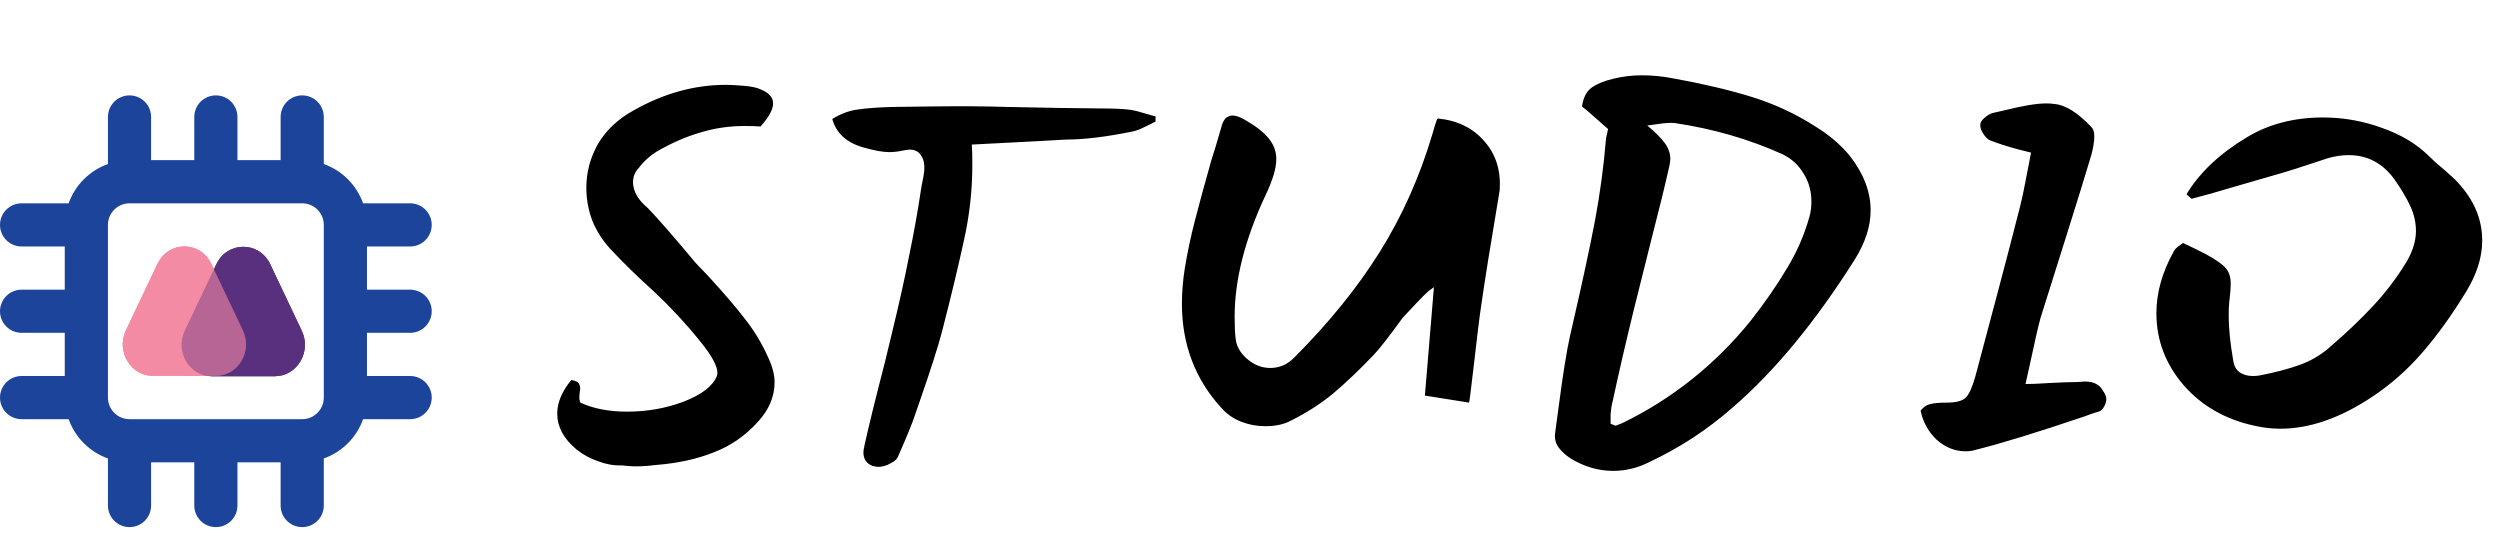
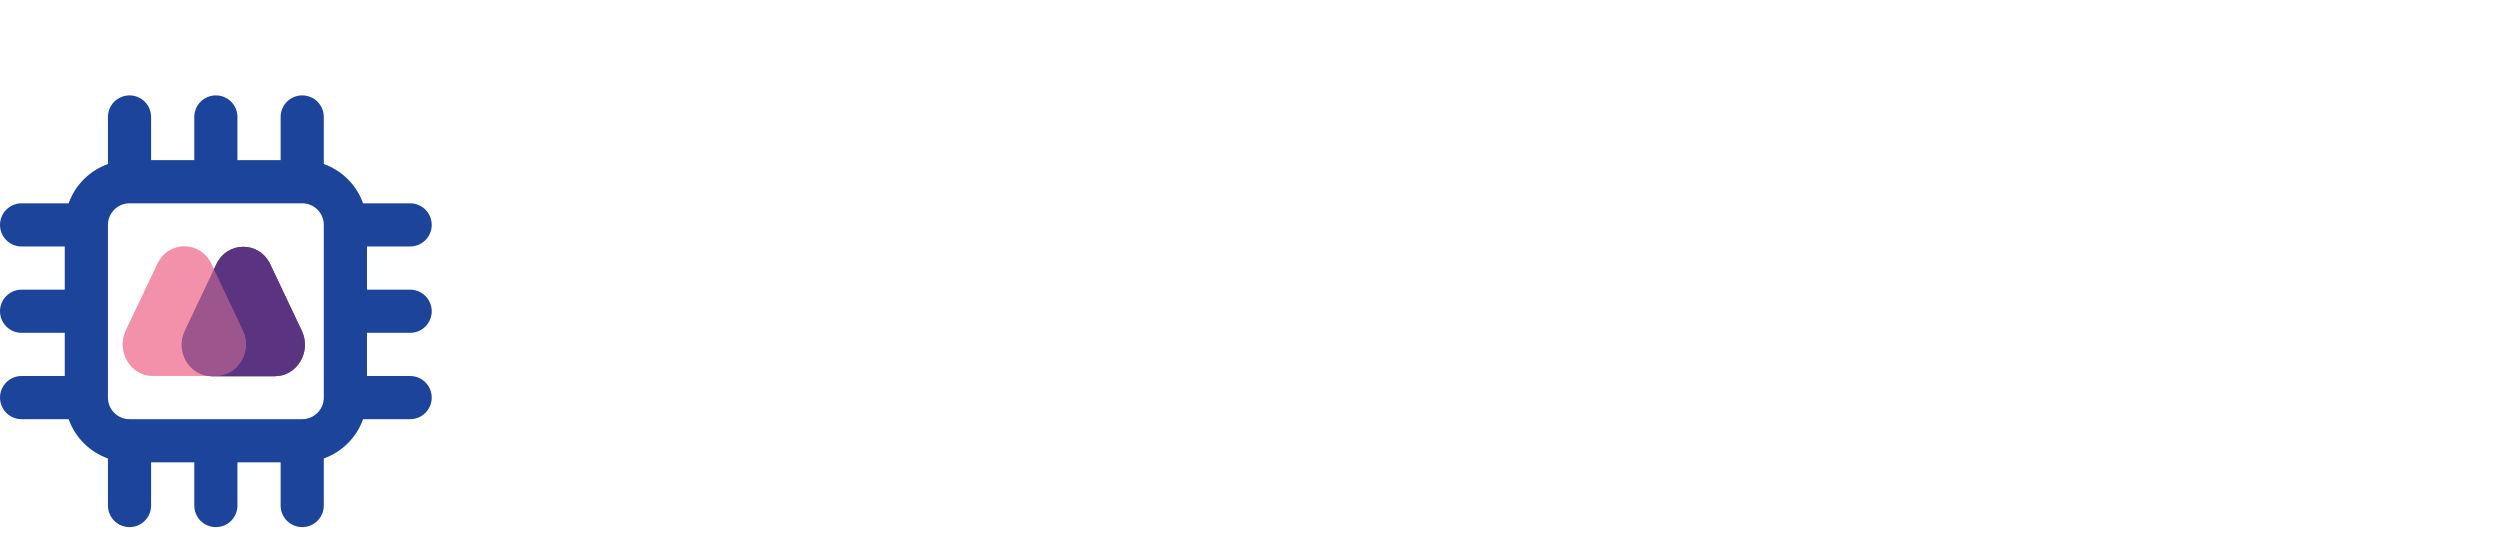
<svg xmlns="http://www.w3.org/2000/svg" width="498" height="109" viewBox="0 0 498 109" fill="none">
  <path d="M81.7 66.3C82.84 66.3 83.934 65.847 84.741 65.041C85.547 64.234 86 63.14 86 62C86 60.86 85.547 59.766 84.741 58.959C83.934 58.153 82.84 57.7 81.7 57.7H73.1V49.1H81.7C82.84 49.1 83.934 48.647 84.741 47.841C85.547 47.034 86 45.94 86 44.8C86 43.66 85.547 42.566 84.741 41.759C83.934 40.953 82.84 40.5 81.7 40.5H72.326C71.684 38.697 70.648 37.059 69.295 35.705C67.941 34.352 66.303 33.316 64.5 32.674V23.3C64.5 22.16 64.047 21.066 63.241 20.259C62.434 19.453 61.34 19 60.2 19C59.06 19 57.966 19.453 57.159 20.259C56.353 21.066 55.9 22.16 55.9 23.3V31.9H47.3V23.3C47.3 22.16 46.847 21.066 46.041 20.259C45.234 19.453 44.14 19 43 19C41.86 19 40.766 19.453 39.959 20.259C39.153 21.066 38.7 22.16 38.7 23.3V31.9H30.1V23.3C30.1 22.16 29.647 21.066 28.841 20.259C28.034 19.453 26.94 19 25.8 19C24.66 19 23.566 19.453 22.759 20.259C21.953 21.066 21.5 22.16 21.5 23.3V32.674C19.697 33.316 18.059 34.352 16.705 35.705C15.351 37.059 14.316 38.697 13.674 40.5H4.3C3.16 40.5 2.066 40.953 1.259 41.759C0.453 42.566 0 43.66 0 44.8C0 45.94 0.453 47.034 1.259 47.841C2.066 48.647 3.16 49.1 4.3 49.1H12.9V57.7H4.3C3.16 57.7 2.066 58.153 1.259 58.959C0.453 59.766 0 60.86 0 62C0 63.14 0.453 64.234 1.259 65.041C2.066 65.847 3.16 66.3 4.3 66.3H12.9V74.9H4.3C3.16 74.9 2.066 75.353 1.259 76.159C0.453 76.966 0 78.06 0 79.2C0 80.34 0.453 81.434 1.259 82.241C2.066 83.047 3.16 83.5 4.3 83.5H13.674C14.316 85.303 15.351 86.941 16.705 88.295C18.059 89.648 19.697 90.684 21.5 91.326V100.7C21.5 101.84 21.953 102.934 22.759 103.741C23.566 104.547 24.66 105 25.8 105C26.94 105 28.034 104.547 28.841 103.741C29.647 102.934 30.1 101.84 30.1 100.7V92.1H38.7V100.7C38.7 101.84 39.153 102.934 39.959 103.741C40.766 104.547 41.86 105 43 105C44.14 105 45.234 104.547 46.041 103.741C46.847 102.934 47.3 101.84 47.3 100.7V92.1H55.9V100.7C55.9 101.84 56.353 102.934 57.159 103.741C57.966 104.547 59.06 105 60.2 105C61.34 105 62.434 104.547 63.241 103.741C64.047 102.934 64.5 101.84 64.5 100.7V91.326C66.303 90.684 67.941 89.648 69.295 88.295C70.648 86.941 71.684 85.303 72.326 83.5H81.7C82.84 83.5 83.934 83.047 84.741 82.241C85.547 81.434 86 80.34 86 79.2C86 78.06 85.547 76.966 84.741 76.159C83.934 75.353 82.84 74.9 81.7 74.9H73.1V66.3H81.7ZM64.5 79.2C64.5 80.34 64.047 81.434 63.241 82.241C62.434 83.047 61.34 83.5 60.2 83.5H25.8C24.66 83.5 23.566 83.047 22.759 82.241C21.953 81.434 21.5 80.34 21.5 79.2V44.8C21.5 43.66 21.953 42.566 22.759 41.759C23.566 40.953 24.66 40.5 25.8 40.5H60.2C61.34 40.5 62.434 40.953 63.241 41.759C64.047 42.566 64.5 43.66 64.5 44.8V79.2Z" fill="#1C449B" />
+   <path d="M53.829 52.65C51.627 48.008 45.296 48.008 43.094 52.65L36.817 65.889C34.842 70.053 37.739 74.937 42.184 74.937H54.739C59.184 74.937 62.081 70.053 60.106 65.889L53.829 52.65Z" fill="#532B7B" fill-opacity="0.4" />
+   <path d="M42.099 52.582C39.898 47.939 33.566 47.939 31.365 52.582L25.088 65.82C23.113 69.985 26.01 74.869 30.455 74.869H43.01C47.455 74.869 50.352 69.985 48.377 65.82L42.099 52.582Z" fill="#F487A3" fill-opacity="0.4" />
+   <path d="M53.829 52.65C51.627 48.008 45.296 48.008 43.094 52.65L36.817 65.889C34.842 70.053 37.739 74.937 42.184 74.937H54.739C59.184 74.937 62.081 70.053 60.106 65.889L53.829 52.65Z" fill="#532B7B" fill-opacity="0.4" />
  <path d="M53.829 52.65C51.627 48.008 45.296 48.008 43.094 52.65L36.817 65.889C34.842 70.053 37.739 74.937 42.184 74.937H54.739C59.184 74.937 62.081 70.053 60.106 65.889L53.829 52.65Z" fill="#532B7B" fill-opacity="0.4" />
  <path d="M42.099 52.582C39.898 47.939 33.566 47.939 31.365 52.582L25.088 65.82C23.113 69.985 26.01 74.869 30.455 74.869H43.01C47.455 74.869 50.352 69.985 48.377 65.82L42.099 52.582Z" fill="#F487A3" fill-opacity="0.4" />
  <path d="M53.829 52.65C51.627 48.008 45.296 48.008 43.094 52.65L36.817 65.889C34.842 70.053 37.739 74.937 42.184 74.937H54.739C59.184 74.937 62.081 70.053 60.106 65.889L53.829 52.65Z" fill="#532B7B" fill-opacity="0.4" />
  <path d="M42.099 52.582C39.898 47.939 33.566 47.939 31.365 52.582L25.088 65.82C23.113 69.985 26.01 74.869 30.455 74.869H43.01C47.455 74.869 50.352 69.985 48.377 65.82L42.099 52.582Z" fill="#F487A3" fill-opacity="0.4" />
  <path d="M53.829 52.65C51.627 48.008 45.296 48.008 43.094 52.65L36.817 65.889C34.842 70.053 37.739 74.937 42.184 74.937H54.739C59.184 74.937 62.081 70.053 60.106 65.889L53.829 52.65Z" fill="#532B7B" fill-opacity="0.4" />
  <path d="M42.099 52.582C39.898 47.939 33.566 47.939 31.365 52.582L25.088 65.82C23.113 69.985 26.01 74.869 30.455 74.869H43.01C47.455 74.869 50.352 69.985 48.377 65.82L42.099 52.582Z" fill="#F487A3" fill-opacity="0.4" />
-   <path d="M53.829 52.65C51.627 48.008 45.296 48.008 43.094 52.65L36.817 65.889C34.842 70.053 37.739 74.937 42.184 74.937H54.739C59.184 74.937 62.081 70.053 60.106 65.889L53.829 52.65Z" fill="#532B7B" fill-opacity="0.4" />
  <path d="M42.099 52.582C39.898 47.939 33.566 47.939 31.365 52.582L25.088 65.82C23.113 69.985 26.01 74.869 30.455 74.869H43.01C47.455 74.869 50.352 69.985 48.377 65.82L42.099 52.582Z" fill="#F487A3" fill-opacity="0.4" />
  <path d="M53.829 52.65C51.627 48.008 45.296 48.008 43.094 52.65L36.817 65.889C34.842 70.053 37.739 74.937 42.184 74.937H54.739C59.184 74.937 62.081 70.053 60.106 65.889L53.829 52.65Z" fill="#532B7B" fill-opacity="0.4" />
-   <path d="M42.099 52.582C39.898 47.939 33.566 47.939 31.365 52.582L25.088 65.82C23.113 69.985 26.01 74.869 30.455 74.869H43.01C47.455 74.869 50.352 69.985 48.377 65.82L42.099 52.582Z" fill="#F487A3" fill-opacity="0.4" />
-   <path d="M53.829 52.65C51.627 48.008 45.296 48.008 43.094 52.65L36.817 65.889C34.842 70.053 37.739 74.937 42.184 74.937H54.739C59.184 74.937 62.081 70.053 60.106 65.889L53.829 52.65Z" fill="#532B7B" fill-opacity="0.4" />
-   <path d="M42.099 52.582C39.898 47.939 33.566 47.939 31.365 52.582L25.088 65.82C23.113 69.985 26.01 74.869 30.455 74.869H43.01C47.455 74.869 50.352 69.985 48.377 65.82L42.099 52.582Z" fill="#F487A3" fill-opacity="0.4" />
-   <path d="M53.829 52.65C51.627 48.008 45.296 48.008 43.094 52.65L36.817 65.889C34.842 70.053 37.739 74.937 42.184 74.937H54.739C59.184 74.937 62.081 70.053 60.106 65.889L53.829 52.65Z" fill="#532B7B" fill-opacity="0.4" />
-   <path d="M42.099 52.582C39.898 47.939 33.566 47.939 31.365 52.582L25.088 65.82C23.113 69.985 26.01 74.869 30.455 74.869H43.01C47.455 74.869 50.352 69.985 48.377 65.82L42.099 52.582Z" fill="#F487A3" fill-opacity="0.4" />
-   <path d="M151.5 17.8C153.167 18.467 154 19.4 154 20.6C154 21.8 153.167 23.333 151.5 25.2C150.767 25.133 149.7 25.1 148.3 25.1C145.233 25.1 142.3 25.533 139.5 26.4C136.7 27.2 133.8 28.467 130.8 30.2C129.4 31.067 128.2 32.167 127.2 33.5C126.467 34.3 126.1 35.233 126.1 36.3C126.1 38.1 127.1 39.833 129.1 41.5C131.033 43.5 134.2 47.133 138.6 52.4L140.9 54.8C144.167 58.333 146.733 61.333 148.6 63.8C150.533 66.267 152.167 69.1 153.5 72.3C154.033 73.7 154.3 74.967 154.3 76.1C154.3 78.967 153.2 81.6 151 84C148.467 86.8 145.533 88.833 142.2 90.1C138.867 91.433 135.1 92.267 130.9 92.6C130.367 92.667 129.733 92.733 129 92.8C128.267 92.867 127.433 92.9 126.5 92.9C125.9 92.9 125 92.833 123.8 92.7C122.333 92.767 120.8 92.5 119.2 91.9C117.6 91.367 116.133 90.567 114.8 89.5C112.267 87.367 111 85 111 82.4C111 80.2 111.933 77.967 113.8 75.7C114.733 75.833 115.267 76.133 115.4 76.6C115.6 77 115.633 77.467 115.5 78C115.433 78.533 115.4 78.967 115.4 79.3C115.4 79.5 115.467 79.8 115.6 80.2C118.2 81.4 121.3 82 124.9 82C128.9 82 132.667 81.333 136.2 80C139.8 78.6 142 76.9 142.8 74.9C143.267 73.567 142.133 71.233 139.4 67.9C136.667 64.5 133.6 61.2 130.2 58C127 55.133 124.1 52.3 121.5 49.5C120.033 47.9 118.867 46.067 118 44C117.2 41.867 116.8 39.667 116.8 37.4C116.8 34.333 117.567 31.433 119.1 28.7C120.7 25.967 123.067 23.733 126.2 22C132.2 18.6 138.333 16.9 144.6 16.9C145.467 16.9 146.7 16.967 148.3 17.1C149.767 17.233 150.833 17.467 151.5 17.8ZM172.089 29.4C168.689 28.467 166.589 26.567 165.789 23.7C167.522 22.633 169.256 22 170.989 21.8C172.789 21.533 175.156 21.367 178.089 21.3L185.989 21.2C191.522 21.133 196.356 21.167 200.489 21.3C204.622 21.367 208.089 21.433 210.889 21.5L219.189 21.6C221.922 21.6 223.989 21.7 225.389 21.9C226.122 22.033 227.022 22.267 228.089 22.6L230.189 23.2V24.2C229.722 24.467 228.989 24.833 227.989 25.3C227.056 25.767 226.256 26.067 225.589 26.2C220.322 27.267 215.922 27.8 212.389 27.8C209.056 28 204.056 28.267 197.389 28.6L193.589 28.8C193.656 29.667 193.689 31 193.689 32.8C193.689 37.933 193.122 43 191.989 48C190.922 52.933 189.489 58.9 187.689 65.9C186.956 68.767 185.456 73.467 183.189 80L182.289 82.6C181.689 84.4 180.589 87.1 178.989 90.7C178.789 91.367 178.256 91.9 177.389 92.3C176.589 92.767 175.756 93 174.889 93C174.689 93 174.322 92.933 173.789 92.8C172.589 92.333 171.989 91.433 171.989 90.1C171.989 89.833 172.056 89.4 172.189 88.8C172.989 85.133 174.356 79.567 176.289 72.1L177.589 66.7C179.056 60.7 180.222 55.467 181.089 51C182.022 46.533 182.822 42.067 183.489 37.6C183.556 37.133 183.656 36.6 183.789 36C183.922 35.333 184.022 34.733 184.089 34.2C184.222 32.8 184.022 31.733 183.489 31C183.022 30.2 182.256 29.8 181.189 29.8C180.989 29.8 180.522 29.867 179.789 30C178.922 30.2 178.022 30.3 177.089 30.3C175.889 30.3 174.222 30 172.089 29.4ZM295.038 61C294.771 62.667 294.238 67 293.438 74C292.971 78 292.704 80.067 292.638 80.2L283.838 78.8L285.638 57.2L284.537 58C283.938 58.533 283.104 59.367 282.038 60.5C281.038 61.567 280.138 62.533 279.338 63.4C276.738 67 274.838 69.433 273.638 70.7C270.704 73.767 268.004 76.333 265.538 78.4C263.138 80.4 260.271 82.233 256.938 83.9C255.604 84.567 253.971 84.9 252.038 84.9C250.371 84.9 248.771 84.6 247.238 84C245.704 83.4 244.404 82.5 243.338 81.3C238.071 75.567 235.438 68.633 235.438 60.5C235.438 58.167 235.638 55.767 236.037 53.3C236.571 50.1 237.238 46.967 238.038 43.9C238.838 40.767 239.938 36.733 241.338 31.8C241.804 30.4 242.438 28.3 243.238 25.5C243.571 24.167 244.071 23.4 244.738 23.2C245.004 23.067 245.238 23 245.438 23C246.171 23 247.038 23.3 248.038 23.9C250.238 25.167 251.804 26.4 252.738 27.6C253.738 28.8 254.238 30.167 254.238 31.7C254.238 33.5 253.538 35.867 252.138 38.8C248.004 47.6 245.938 55.7 245.938 63.1C245.938 65.033 246.004 66.467 246.138 67.4C246.271 68.933 247.038 70.3 248.438 71.5C249.838 72.7 251.371 73.3 253.038 73.3C254.838 73.3 256.404 72.633 257.738 71.3C264.671 64.367 270.371 57.333 274.838 50.2C279.304 43.067 282.804 35.233 285.338 26.7C285.604 25.7 285.904 24.733 286.238 23.8L286.438 23.6C290.371 24 293.471 25.533 295.738 28.2C298.004 30.8 299.004 34.033 298.738 37.9C296.938 48.567 295.704 56.267 295.038 61ZM320.33 25.7C320.397 25.767 319.564 25.033 317.83 23.5C316.63 22.433 315.73 21.667 315.13 21.2C315.397 19.4 316.064 18.133 317.13 17.4C318.197 16.667 319.597 16.1 321.33 15.7C323.13 15.233 325.064 15 327.13 15C329.13 15 331.164 15.2 333.23 15.6C339.164 16.667 344.397 17.9 348.93 19.3C353.464 20.7 357.697 22.667 361.63 25.2C364.364 26.867 366.664 28.833 368.53 31.1C371.264 34.633 372.63 38.233 372.63 41.9C372.63 45.033 371.597 48.267 369.53 51.6C361.664 64.067 353.564 73.9 345.23 81.1C340.164 85.567 334.564 89.233 328.43 92.1C326.164 93.233 323.797 93.8 321.33 93.8C318.397 93.8 315.564 92.967 312.83 91.3C311.83 90.633 311.064 89.933 310.53 89.2C309.997 88.533 309.73 87.733 309.73 86.8L309.83 85.9L310.53 80.7C311.33 74.567 312.064 70 312.73 67L313.23 64.8C315.23 56.133 316.73 49.167 317.73 43.9C318.73 38.567 319.464 33.1 319.93 27.5L320.33 25.7ZM333.53 24.5C332.73 24.433 331.664 24.5 330.33 24.7L328.13 25C329.73 26.333 330.897 27.5 331.63 28.5C332.364 29.5 332.73 30.567 332.73 31.7C332.73 31.967 332.664 32.433 332.53 33.1C331.664 36.967 330.497 41.733 329.03 47.4L325.43 61.8C323.83 68.333 322.43 74.4 321.23 80C321.03 80.733 320.897 81.567 320.83 82.5C320.83 83.367 320.83 84 320.83 84.4C321.43 84.667 321.764 84.8 321.83 84.8L323.13 84.3C333.13 79.433 341.664 72.633 348.73 63.9C351.597 60.233 353.997 56.767 355.93 53.5C357.93 50.233 359.43 46.8 360.43 43.2C360.697 42.333 360.83 41.3 360.83 40.1C360.83 38.033 360.297 36.167 359.23 34.5C358.23 32.833 356.83 31.567 355.03 30.7C348.364 27.7 341.197 25.633 333.53 24.5ZM402.382 41.2C402.782 39.667 403.382 36.767 404.182 32.5L404.582 30.4L402.182 29.8C399.915 29.2 397.949 28.567 396.282 27.9C395.815 27.633 395.382 27.167 394.982 26.5C394.582 25.833 394.415 25.267 394.482 24.8C394.482 24.4 394.749 23.967 395.282 23.5C395.882 22.967 396.449 22.633 396.982 22.5L399.182 22C402.915 21.067 405.715 20.6 407.582 20.6C408.249 20.6 408.749 20.633 409.082 20.7C411.349 20.833 413.882 22.4 416.682 25.4C417.015 25.733 417.182 26.333 417.182 27.2C417.182 28.2 416.982 29.433 416.582 30.9C415.515 34.5 413.849 39.9 411.582 47.1L406.482 63.3C406.082 64.7 405.349 67.9 404.282 72.9L403.482 76.5C404.615 76.5 406.182 76.433 408.182 76.3C410.715 76.167 412.582 76.1 413.782 76.1L415.282 76C416.282 76 417.049 76.167 417.582 76.5C418.115 76.767 418.549 77.2 418.882 77.8C419.282 78.333 419.515 78.867 419.582 79.4V79.5C419.582 79.967 419.415 80.5 419.082 81.1C418.749 81.633 418.382 81.933 417.982 82C416.915 82.333 415.949 82.667 415.082 83C405.815 86.133 398.649 88.333 393.582 89.6C392.915 89.8 392.249 89.9 391.582 89.9C389.449 89.9 387.515 89.133 385.782 87.6C384.115 86 383.049 84.067 382.582 81.8C383.182 81.067 383.815 80.633 384.482 80.5C385.215 80.3 386.315 80.2 387.782 80.2C389.649 80.2 390.915 79.867 391.582 79.2C392.249 78.533 392.882 77.133 393.482 75L397.982 58.1C399.715 51.567 401.182 45.933 402.382 41.2ZM435.555 38.7C438.155 34.367 442.188 30.567 447.655 27.3C451.988 24.7 457.021 23.4 462.755 23.4C466.821 23.4 470.755 24.1 474.555 25.5C478.355 26.833 481.488 28.733 483.955 31.2C484.821 32.067 485.755 32.9 486.755 33.7C488.288 35.033 489.188 35.867 489.455 36.2C492.788 39.733 494.455 43.633 494.455 47.9C494.455 51.233 493.388 54.633 491.255 58.1C488.455 62.7 485.555 66.733 482.555 70.2C479.555 73.667 476.188 76.633 472.455 79.1C466.121 83.3 460.055 85.4 454.255 85.4C452.521 85.4 450.788 85.2 449.055 84.8C443.255 83.533 438.555 80.833 434.955 76.7C431.355 72.5 429.555 67.733 429.555 62.4C429.555 58.333 430.688 54.267 432.955 50.2C433.088 49.867 433.355 49.533 433.755 49.2C434.221 48.867 434.588 48.6 434.855 48.4L437.155 49.5L439.355 50.6C441.421 51.733 442.755 52.667 443.355 53.4C444.021 54.133 444.355 55.167 444.355 56.5C444.355 57.433 444.255 58.7 444.055 60.3C443.988 60.9 443.955 61.767 443.955 62.9C443.955 65.367 444.255 68.333 444.855 71.8C444.988 72.8 445.388 73.567 446.055 74.1C446.788 74.633 447.688 74.9 448.755 74.9C449.288 74.9 449.721 74.867 450.055 74.8C453.188 74.2 455.855 73.5 458.055 72.7C460.321 71.9 462.355 70.7 464.155 69.1C467.488 66.233 470.388 63.467 472.855 60.8C475.321 58.133 477.488 55.267 479.355 52.2C480.621 50.067 481.255 48 481.255 46C481.255 44.333 480.888 42.7 480.155 41.1C479.421 39.5 478.355 37.7 476.955 35.7C474.621 32.5 471.588 30.9 467.855 30.9C466.521 30.9 465.155 31.1 463.755 31.5C463.288 31.633 461.155 32.333 457.355 33.6C456.955 33.733 456.521 33.867 456.055 34C455.655 34.133 455.221 34.267 454.755 34.4L443.355 37.7C441.888 38.167 439.621 38.8 436.555 39.6L435.555 38.7Z" fill="black" />
</svg>